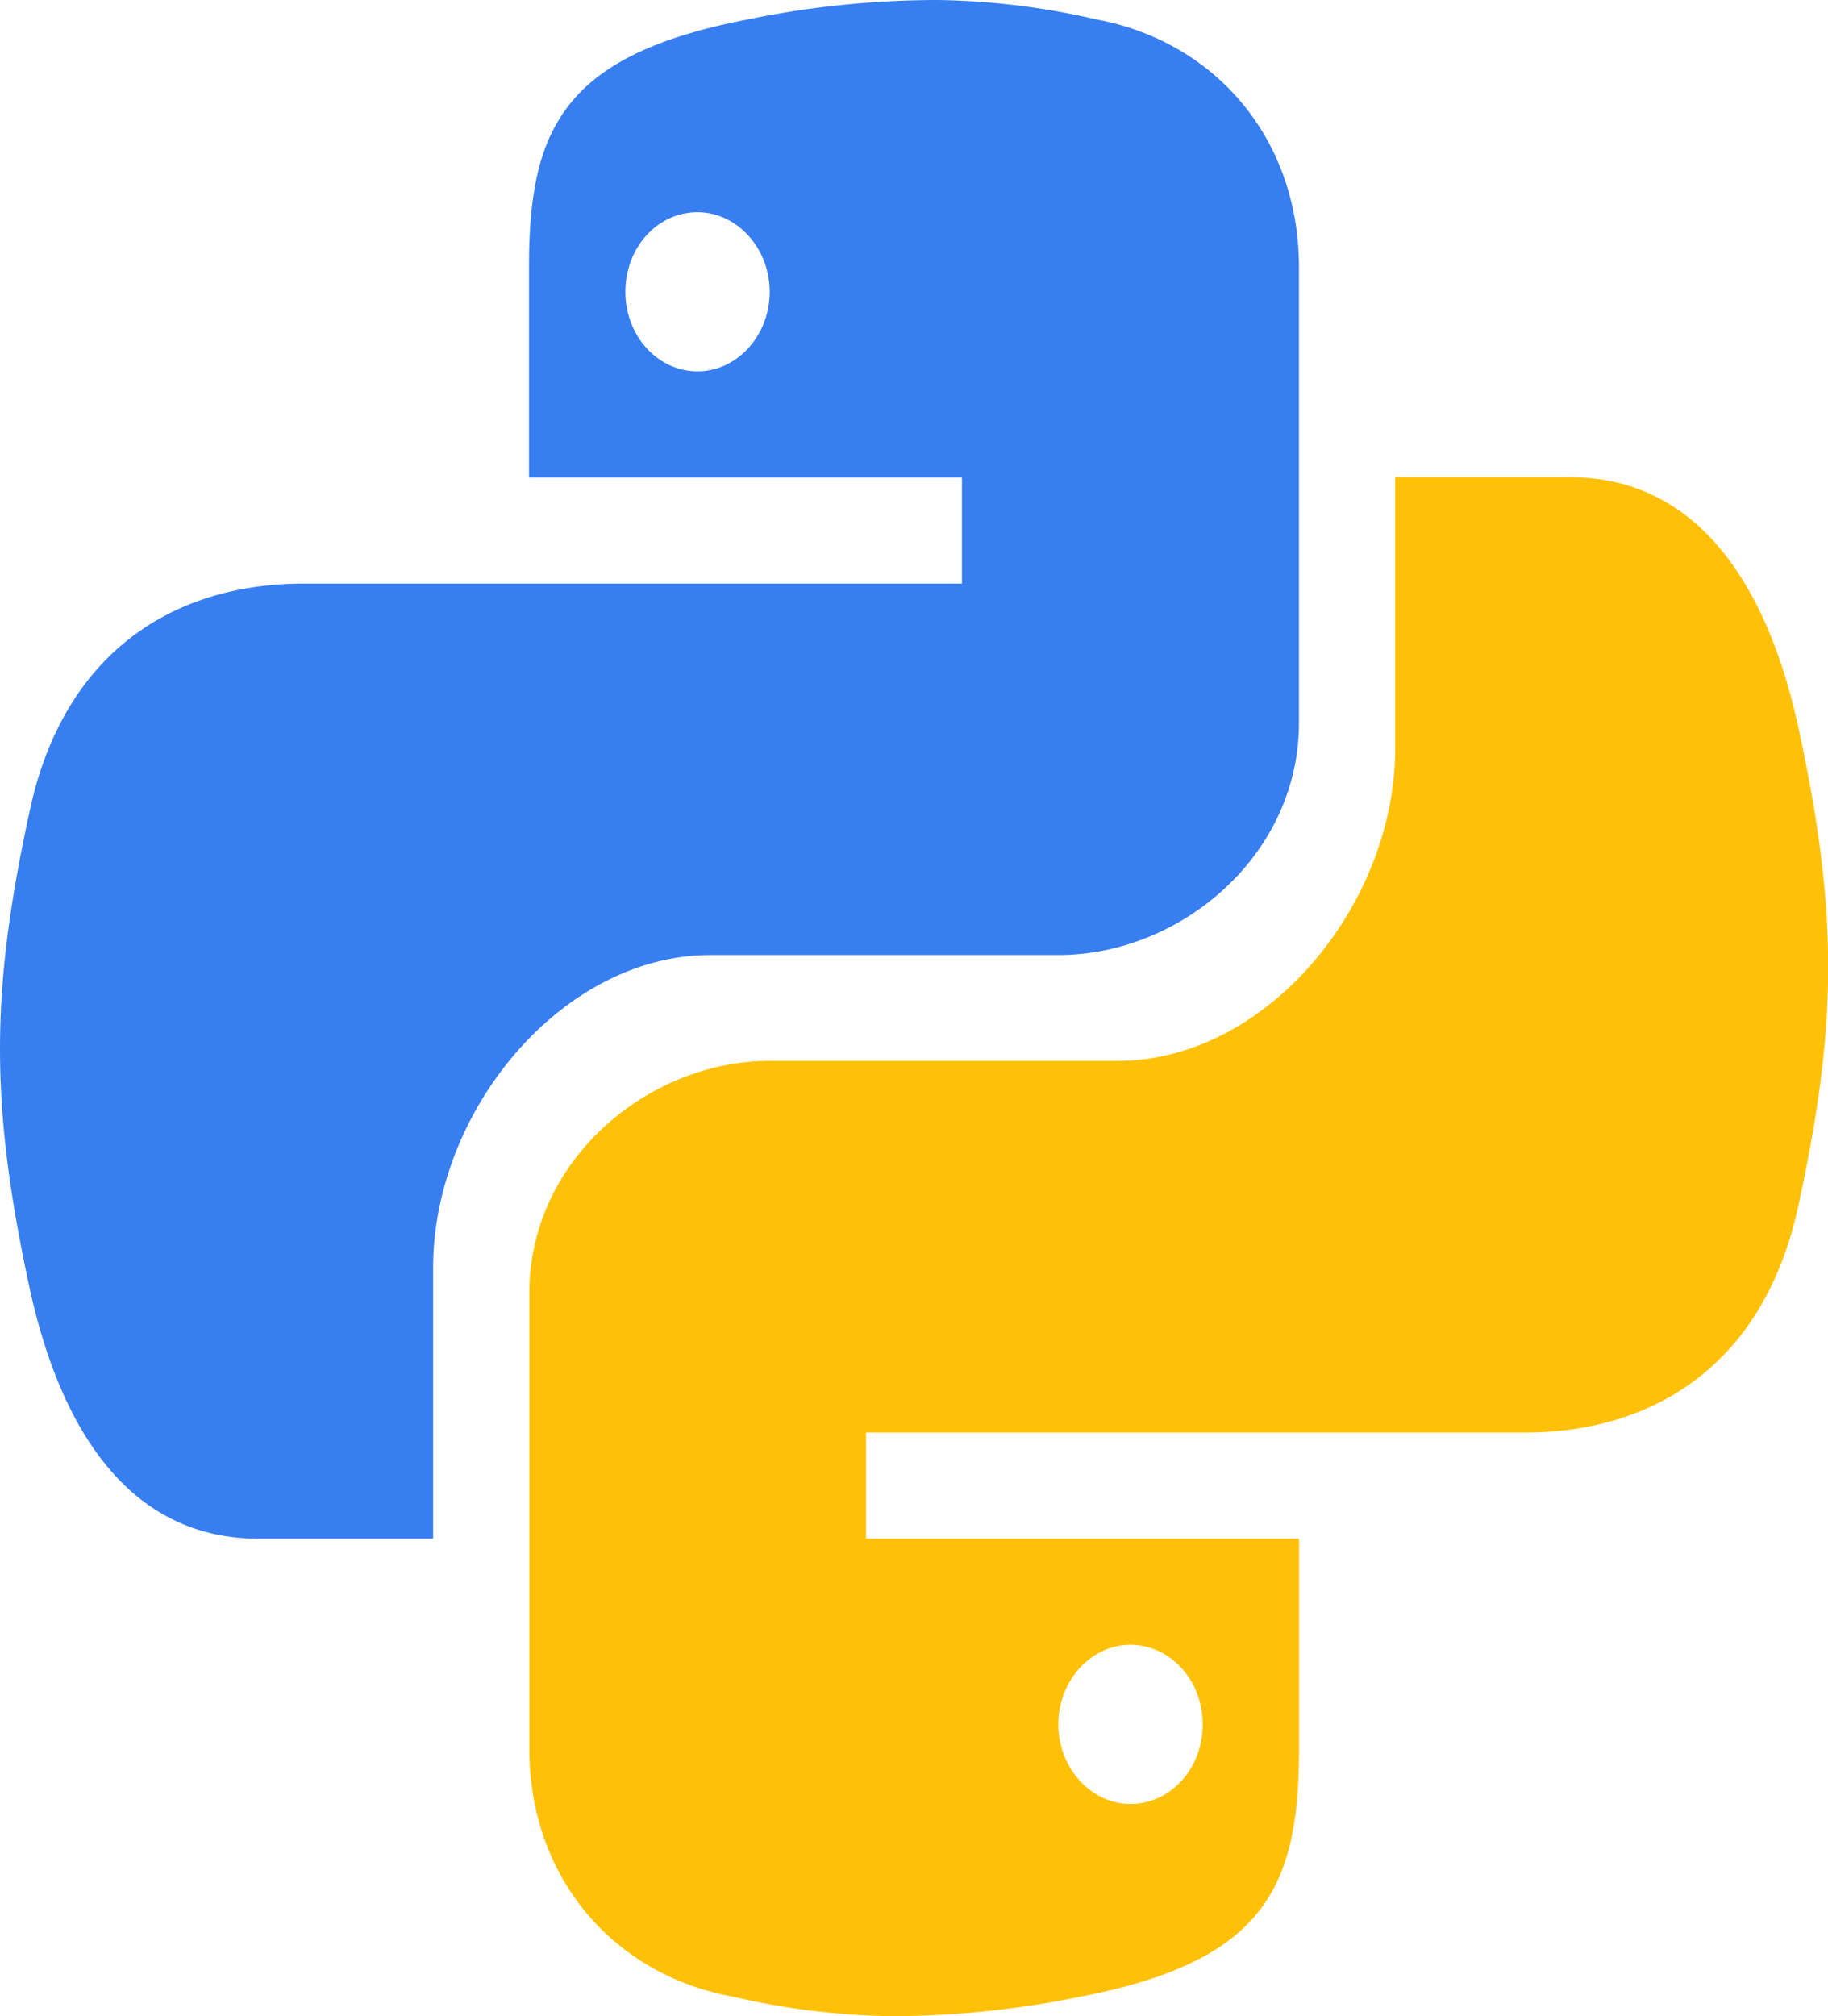
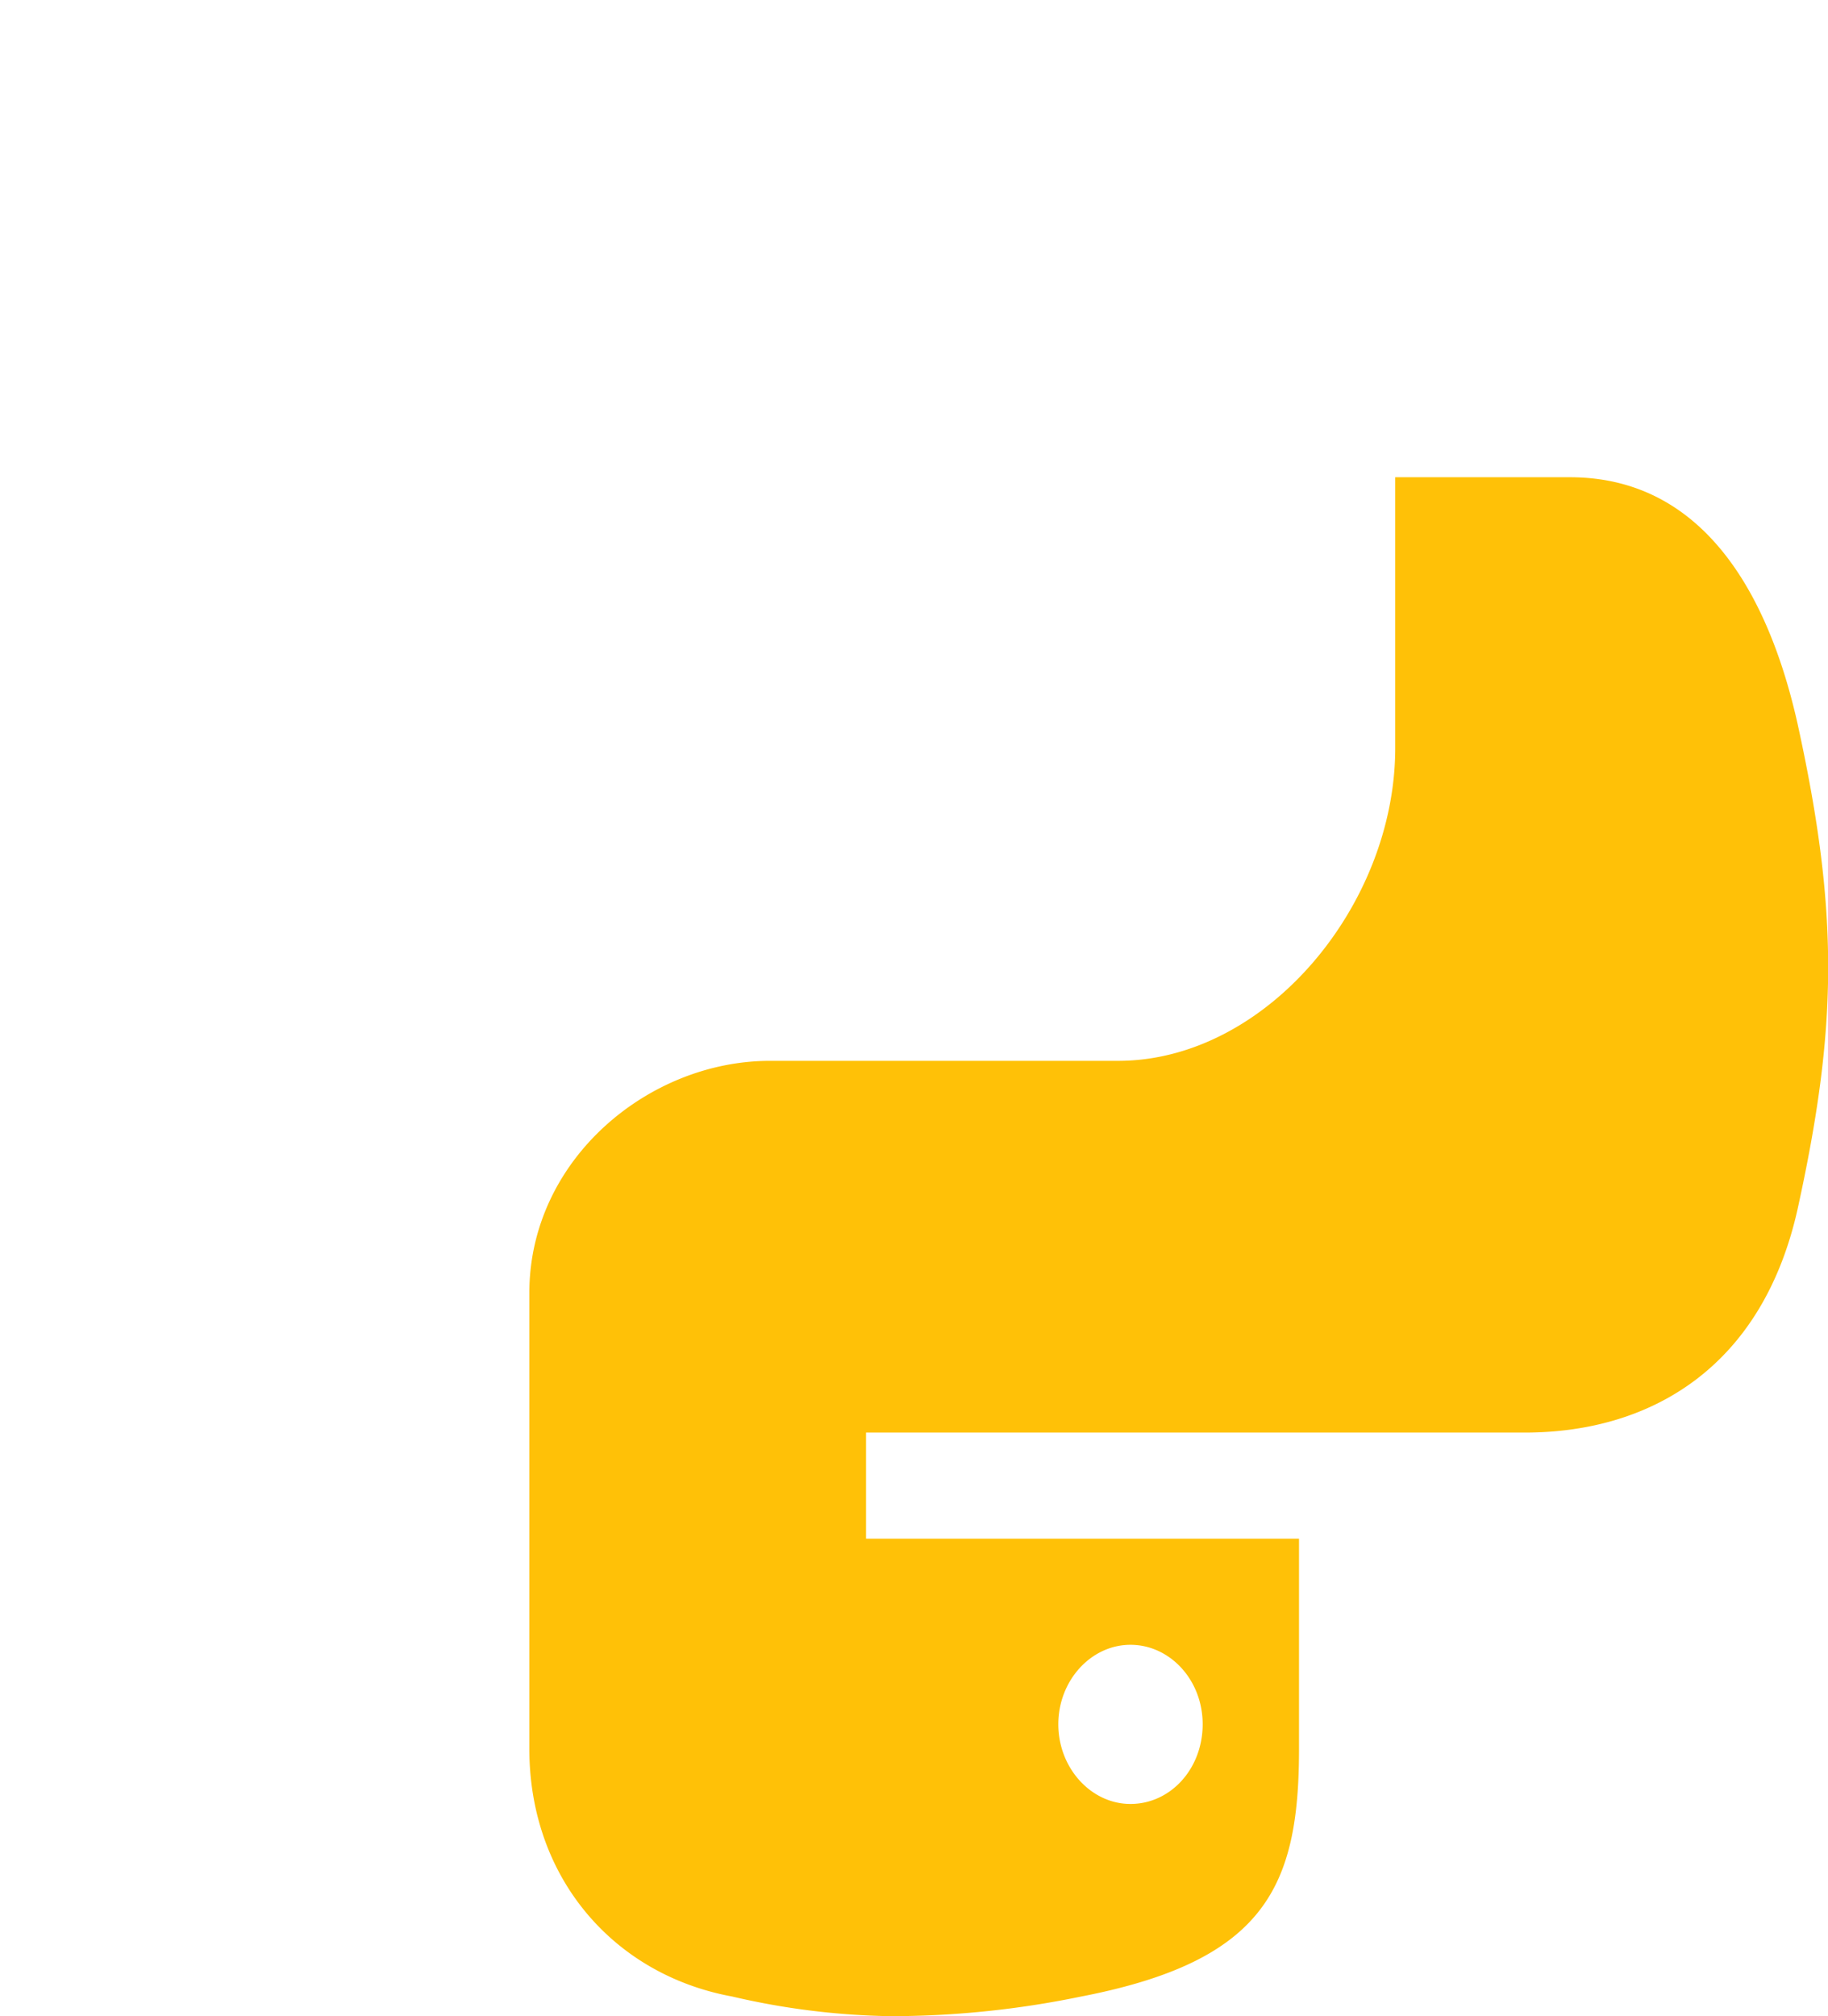
<svg xmlns="http://www.w3.org/2000/svg" id="Layer_1" data-name="Layer 1" viewBox="0 0 260.49 287.19">
  <defs>
    <style>.cls-1{fill:#377ef0;}.cls-2{fill:#ffc107;}</style>
  </defs>
-   <path class="cls-1" d="M550.74,413.54a134.39,134.39,0,0,0-27,2.77c-26.37,5.07-31.18,15.7-31.18,35.3v29.95h61.7v15.11H460.42c-18.07,0-33.89,9.39-38.9,31.89-5.66,25.82-5.91,42,0,69C426,617.63,435.9,632.71,454,632.71h24.9V594.14c0-22.42,18.41-44.56,39.51-44.56H568c17.3,0,34.28-14.08,34.28-33.08V451.61c0-18.44-12.06-32.22-28.92-35.31A105.53,105.53,0,0,0,550.74,413.54Zm-34.16,30.23c5.63,0,10.28,5.12,10.28,11.35s-4.65,11.32-10.28,11.32-10.28-5-10.28-11.32S510.84,443.77,516.58,443.77Z" transform="translate(-417.18 -413.54)" />
  <path class="cls-2" d="M544.1,700.73a134.23,134.23,0,0,0,27-2.77c26.38-5.07,31.19-15.7,31.19-35.3V632.71h-61.7V617.6h93.87c18.07,0,33.88-9.39,38.89-31.89,5.66-25.82,5.92-42,0-69-4.49-20.11-14.39-35.19-32.46-35.19H616v38.57c0,22.42-18.41,44.56-39.51,44.56h-49.6c-17.3,0-34.28,14.07-34.28,33.08v64.89c0,18.44,12.06,32.22,28.91,35.31A105.77,105.77,0,0,0,544.1,700.73Zm34.17-30.23c-5.62,0-10.28-5.12-10.28-11.35s4.66-11.32,10.28-11.32,10.29,5,10.29,11.32S584,670.5,578.27,670.5Z" transform="translate(-417.18 -413.54)" />
</svg>